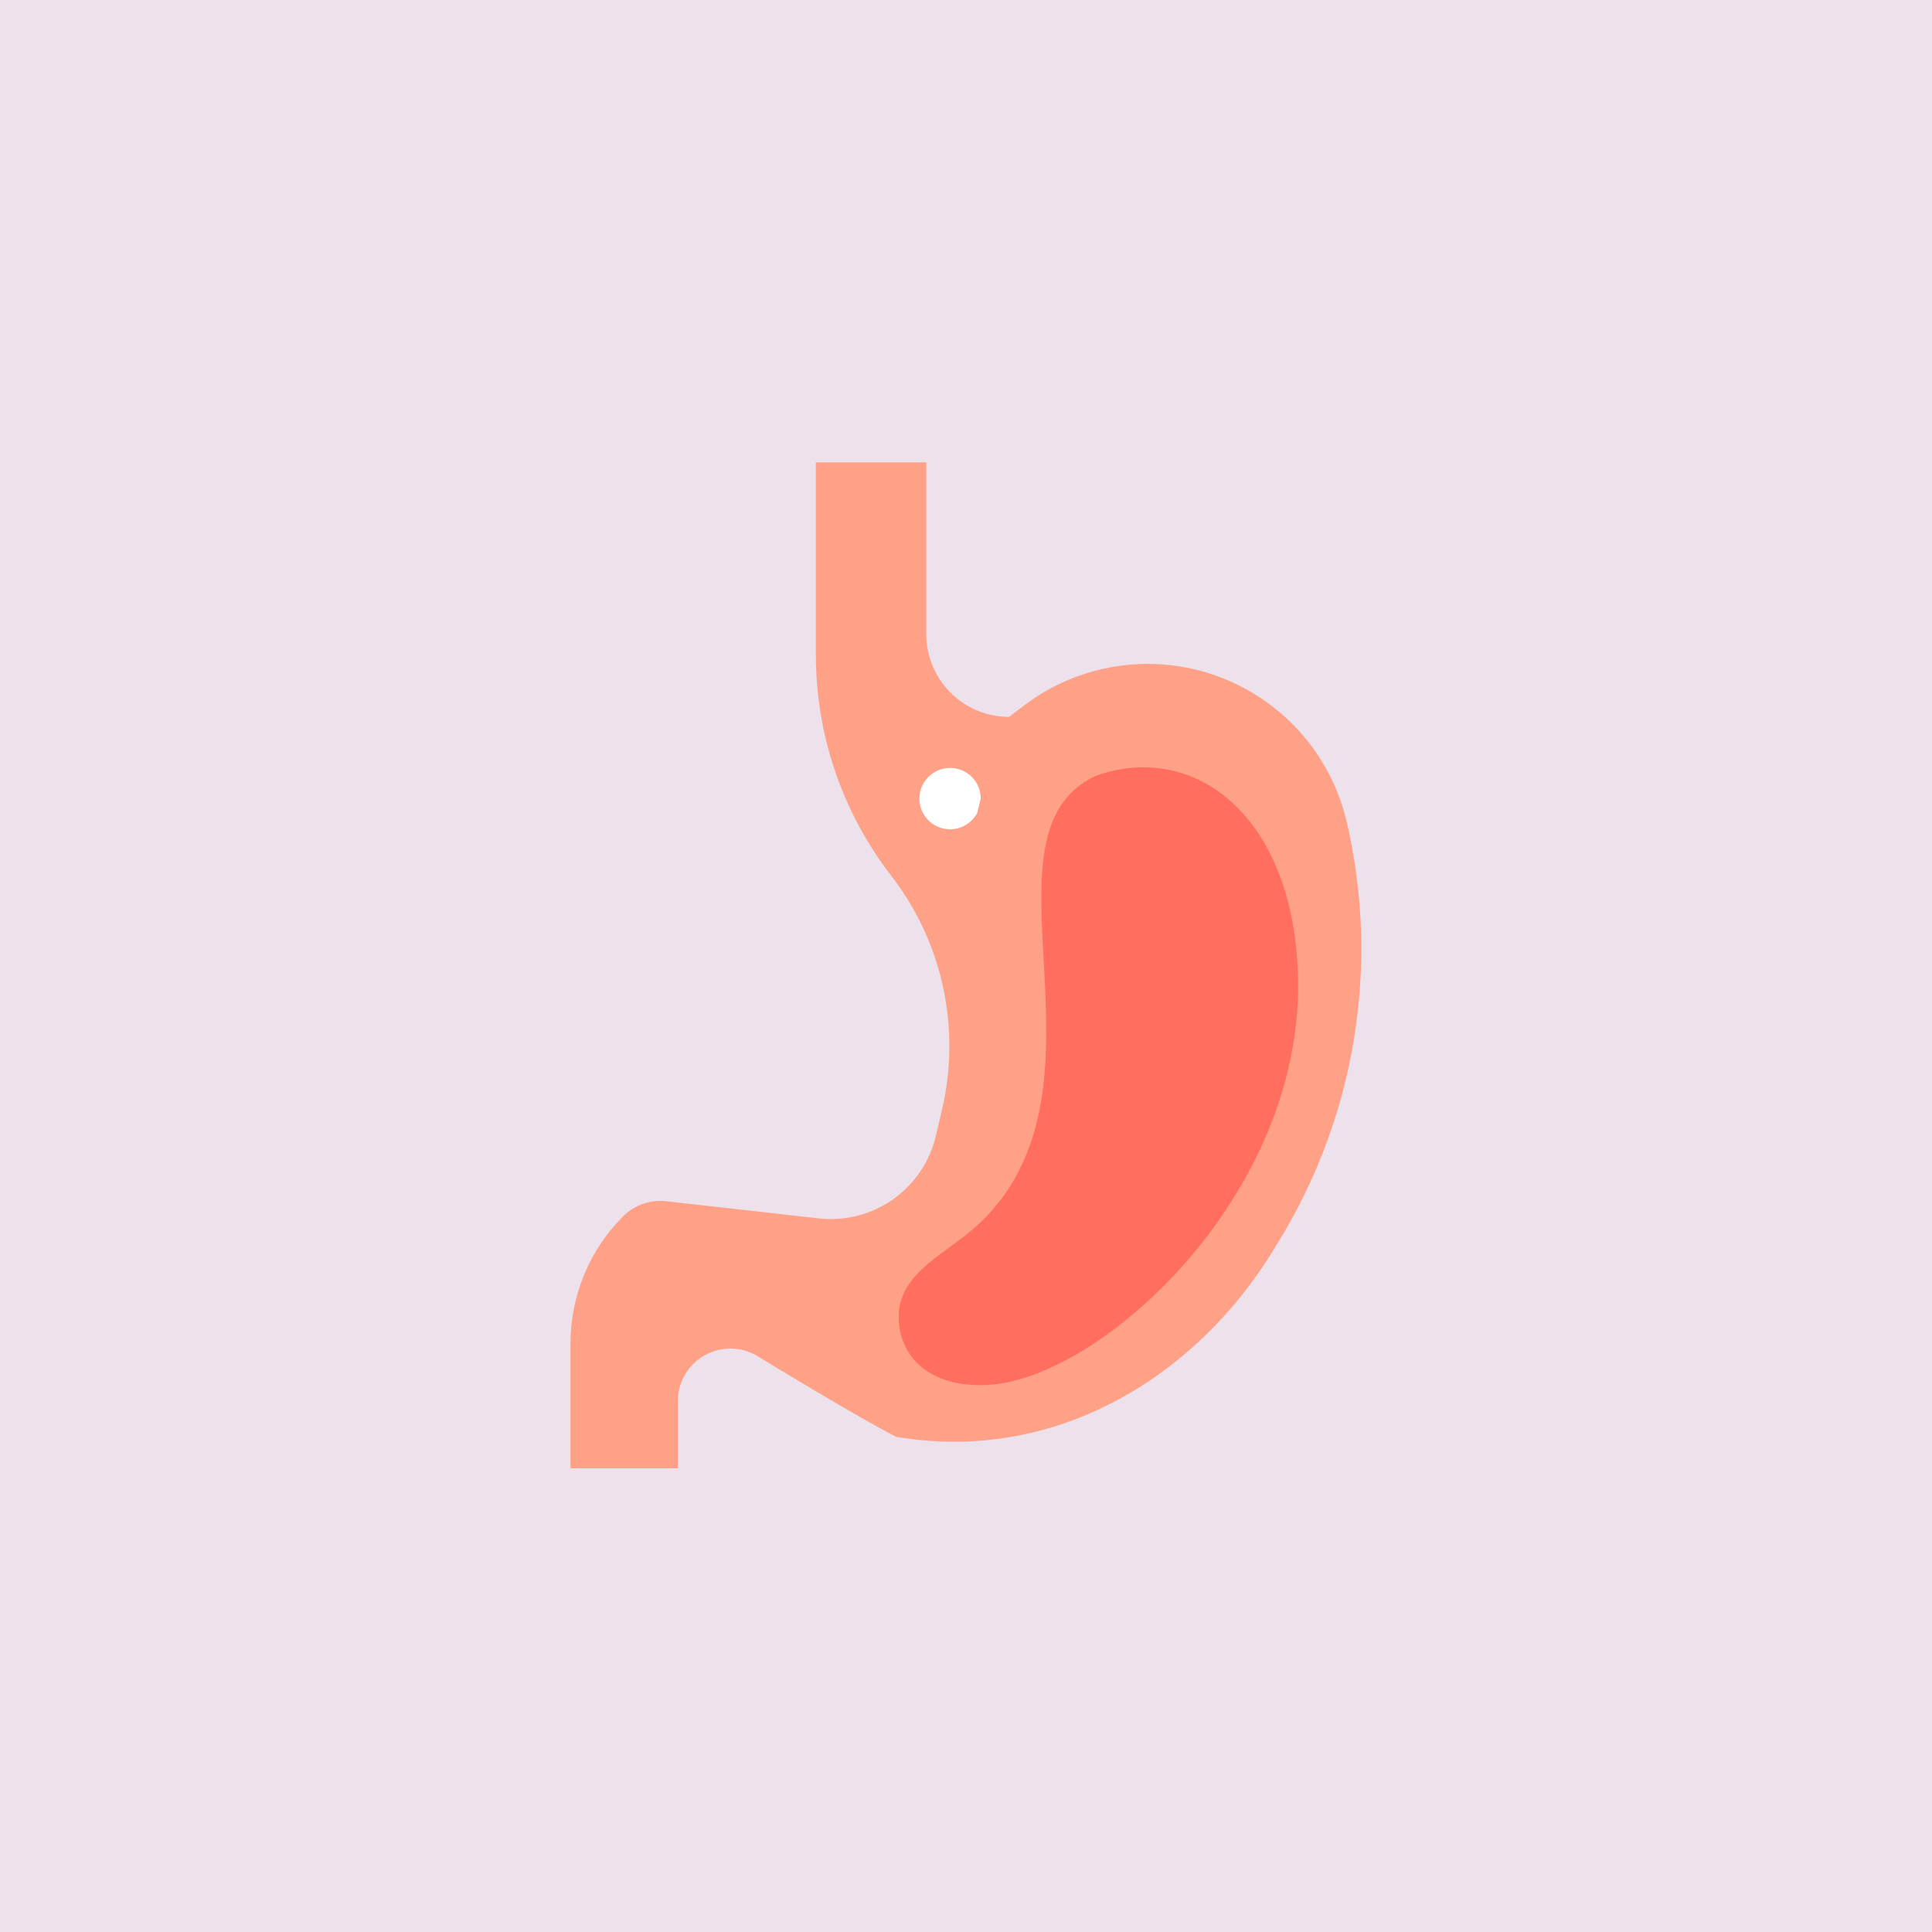
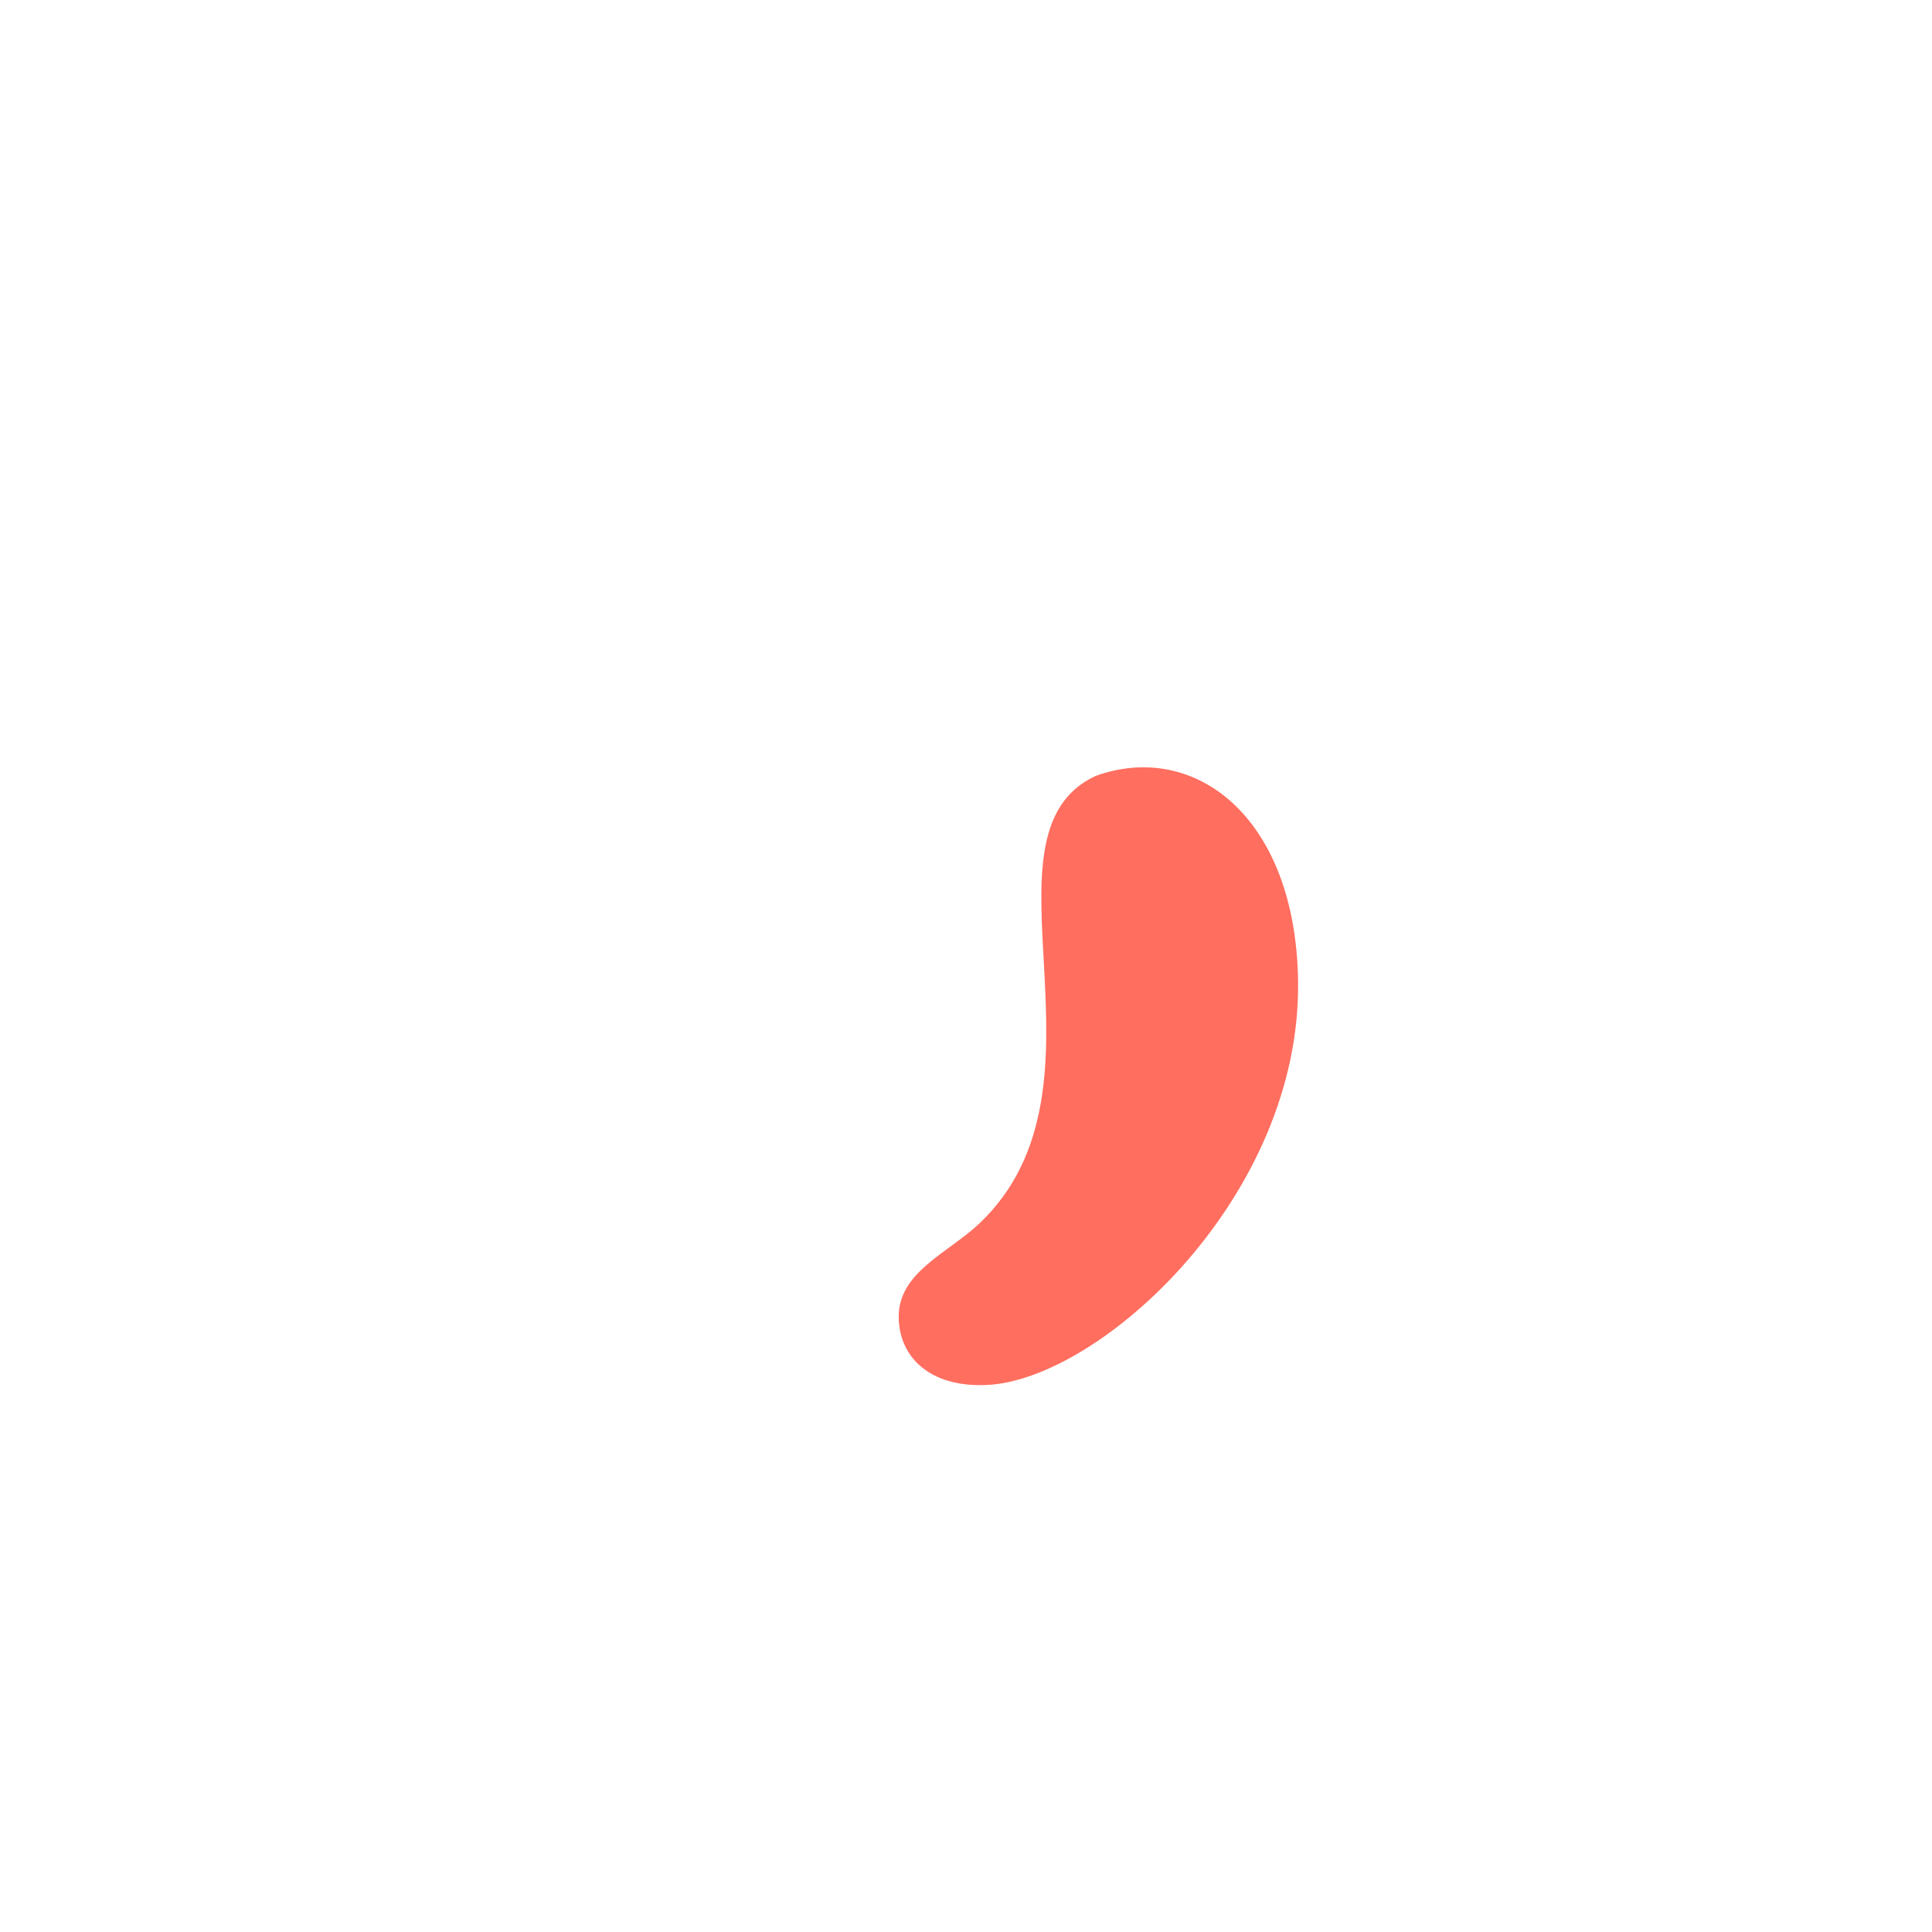
<svg xmlns="http://www.w3.org/2000/svg" xml:space="preserve" style="enable-background:new 0 0 500 500;" viewBox="0 0 500 500" y="0px" x="0px" id="Layer_1" version="1.1">
  <defs id="defs124" />
-   <rect id="rect1" height="500" width="500" style="fill:#ede1eb;fill-opacity:1" />
  <g transform="matrix(2.651,0,0,2.651,78.333,-824.68)" id="g94">
-     <path id="path93" d="M 60.877,356.219 H 50.098 v 18.794 c 0,7.808 2.59,15.396 7.364,21.575 v 0 c 5.001,6.472 6.821,14.854 4.953,22.817 l -0.6,2.556 c -1.219,5.196 -6.131,8.66 -11.434,8.064 l -14.895,-1.674 c -1.551,-0.174 -3.097,0.367 -4.201,1.471 v 0 c -3.291,3.291 -5.14,7.755 -5.14,12.409 v 12.192 h 10.479 v -6.558 c 0,-1.361 0.541,-2.666 1.503,-3.628 v 0 c 1.736,-1.736 4.458,-1.999 6.494,-0.628 0,0 9.623,5.876 13.317,7.74 15.294,2.604 29.124,-5.601 36.866,-18.287 l 0.538,-0.881 c 7.462,-12.226 9.826,-26.893 6.585,-40.845 v 0 c -1.173,-5.049 -4.264,-9.444 -8.62,-12.254 v 0 c -7.064,-4.558 -16.228,-4.2 -22.915,0.895 l -1.432,1.091 v 0 c -4.465,0 -8.084,-3.619 -8.084,-8.084 v -16.765 z" style="fill:#ffa187" />
    <path id="path94" d="m 77.429,386.824 c -12.34,5.677 2.695,30.351 -11.353,43.685 -3.042,2.887 -7.889,4.737 -7.889,9.105 0,3.866 2.953,6.938 8.613,6.674 11.06,-0.515 30.698,-18.392 30.374,-39.472 -0.248,-16.043 -10.12,-23.447 -19.745,-19.992 z" style="fill:#ff6e5f" />
  </g>
  <path d="m 252.918,210.344 a 7.934,7.934 0 0 1 -9.832,3.762 7.934,7.934 0 0 1 -4.912,-9.311 7.934,7.934 0 0 1 8.656,-5.991 7.934,7.934 0 0 1 6.984,7.877" id="path124" style="fill:#ffffff;stroke-width:1.49;stroke-linecap:round;stroke-linejoin:round" />
</svg>